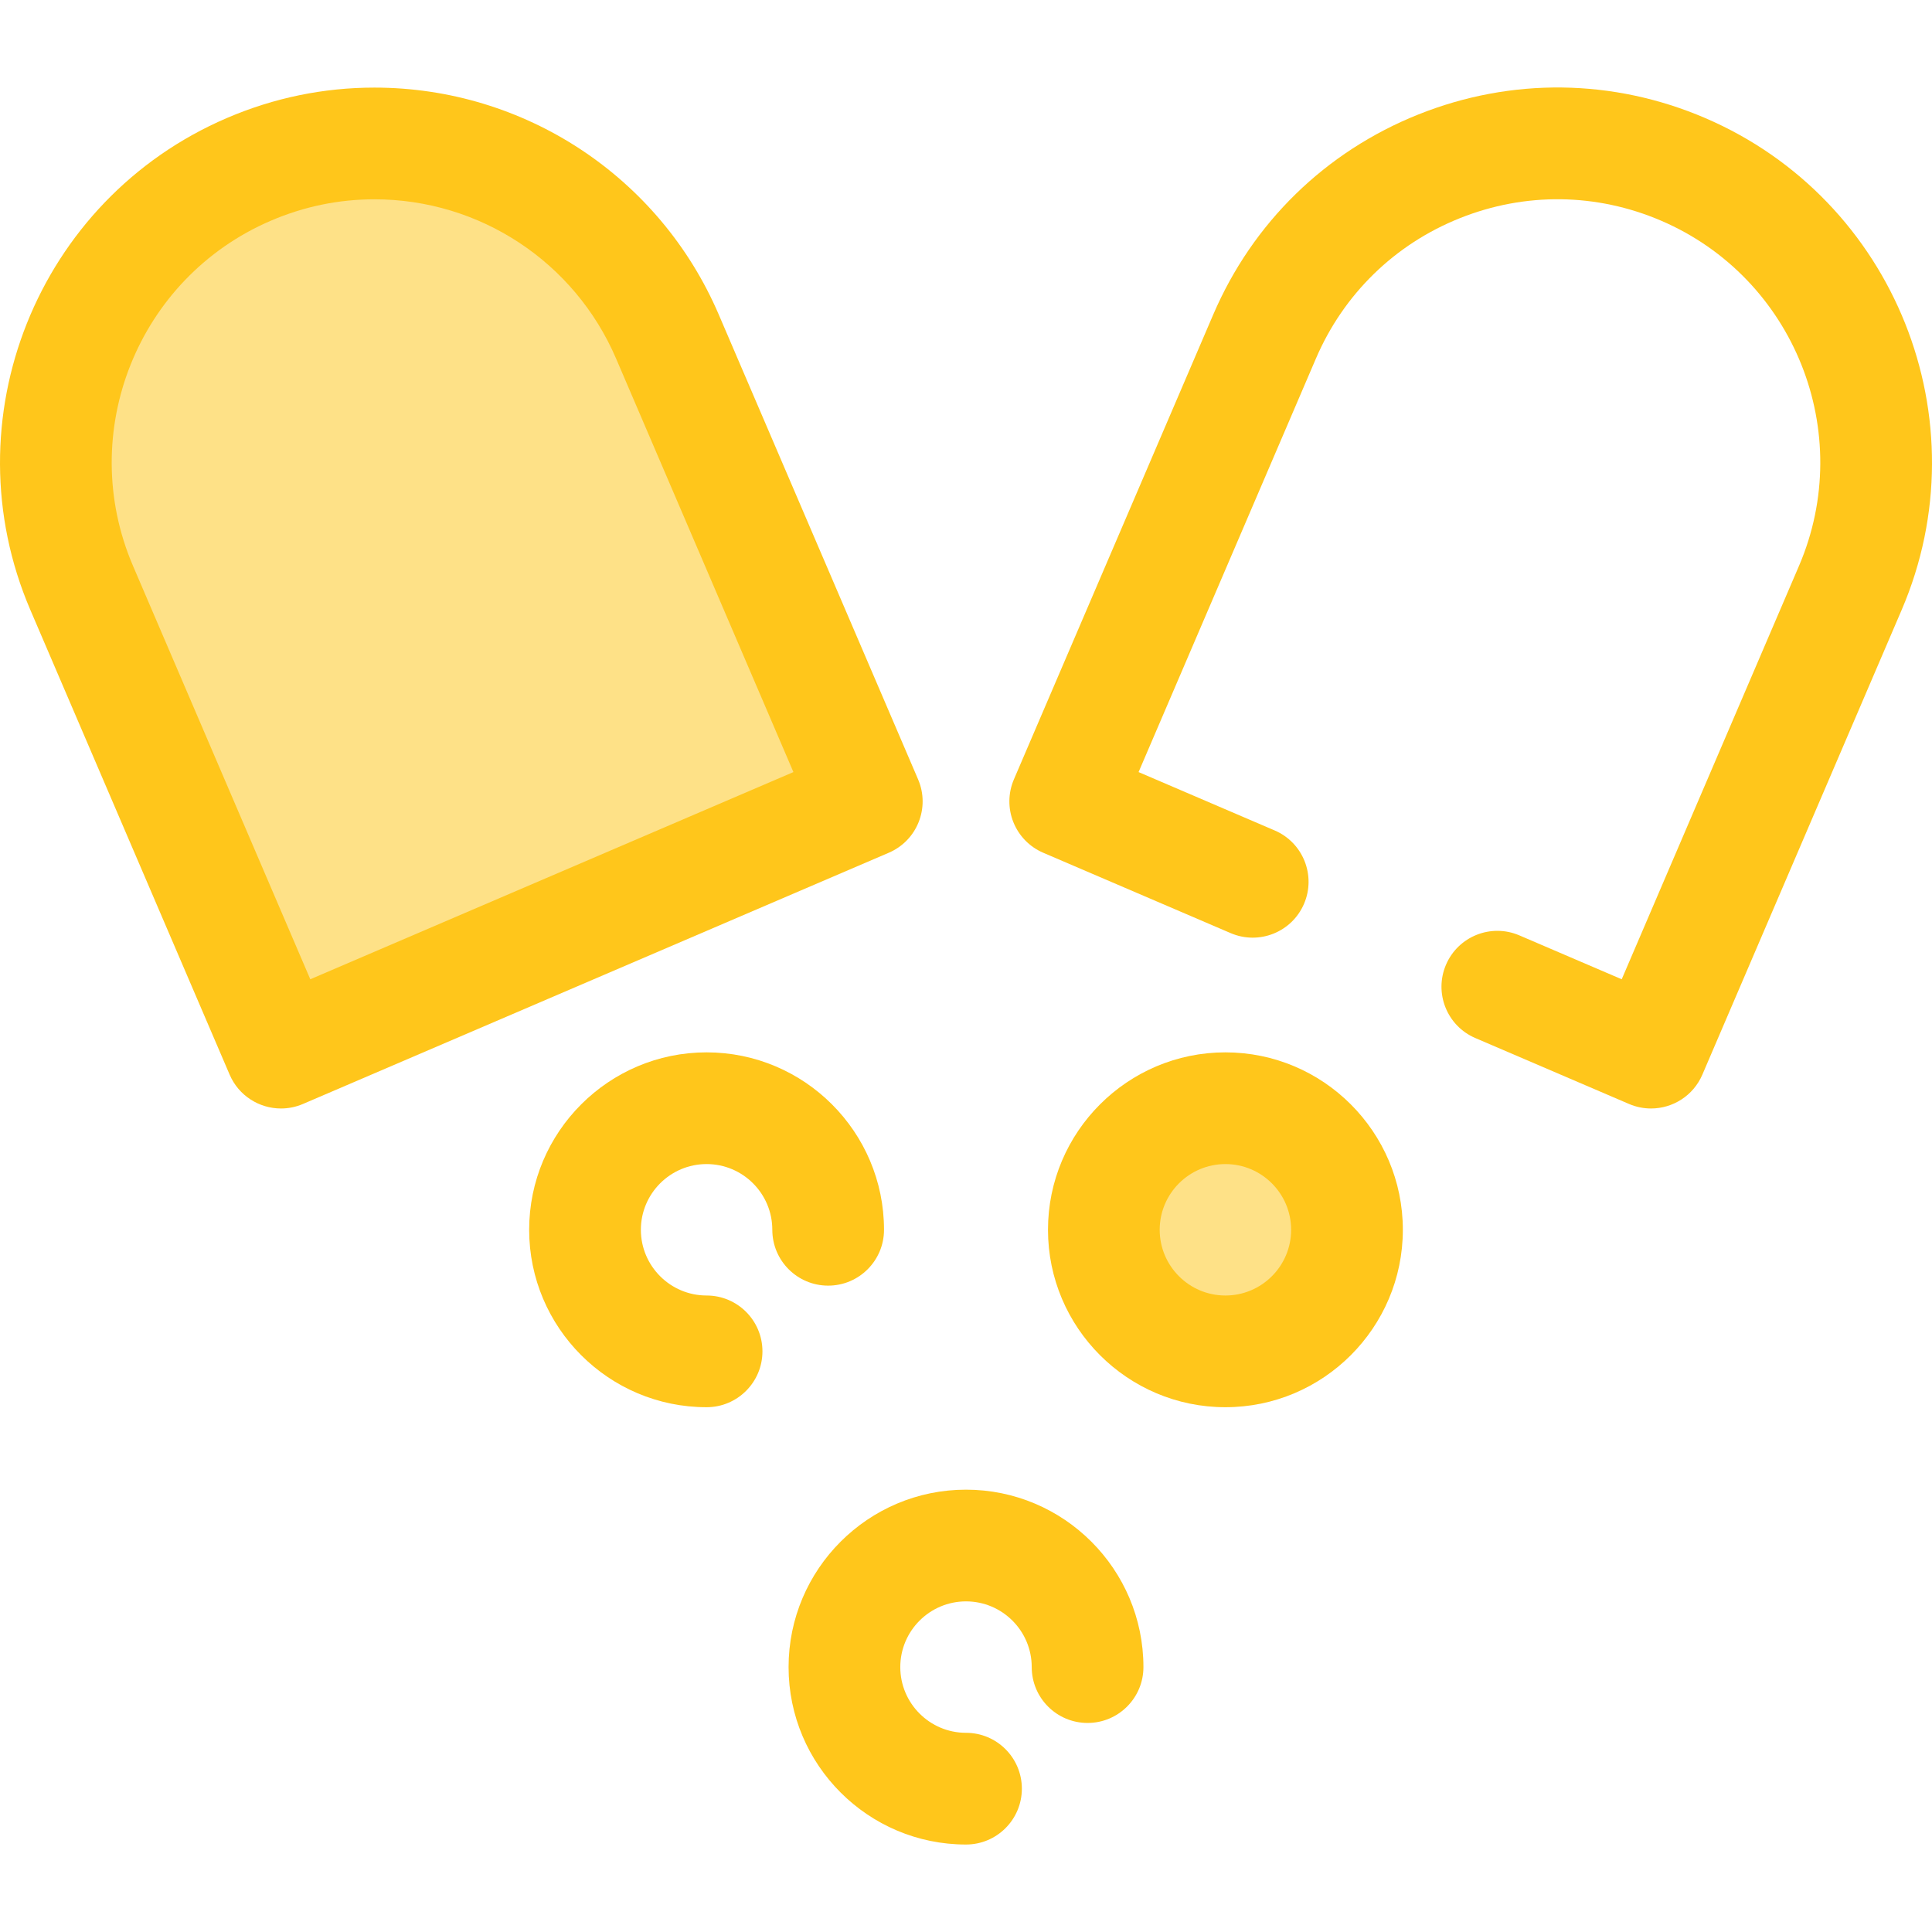
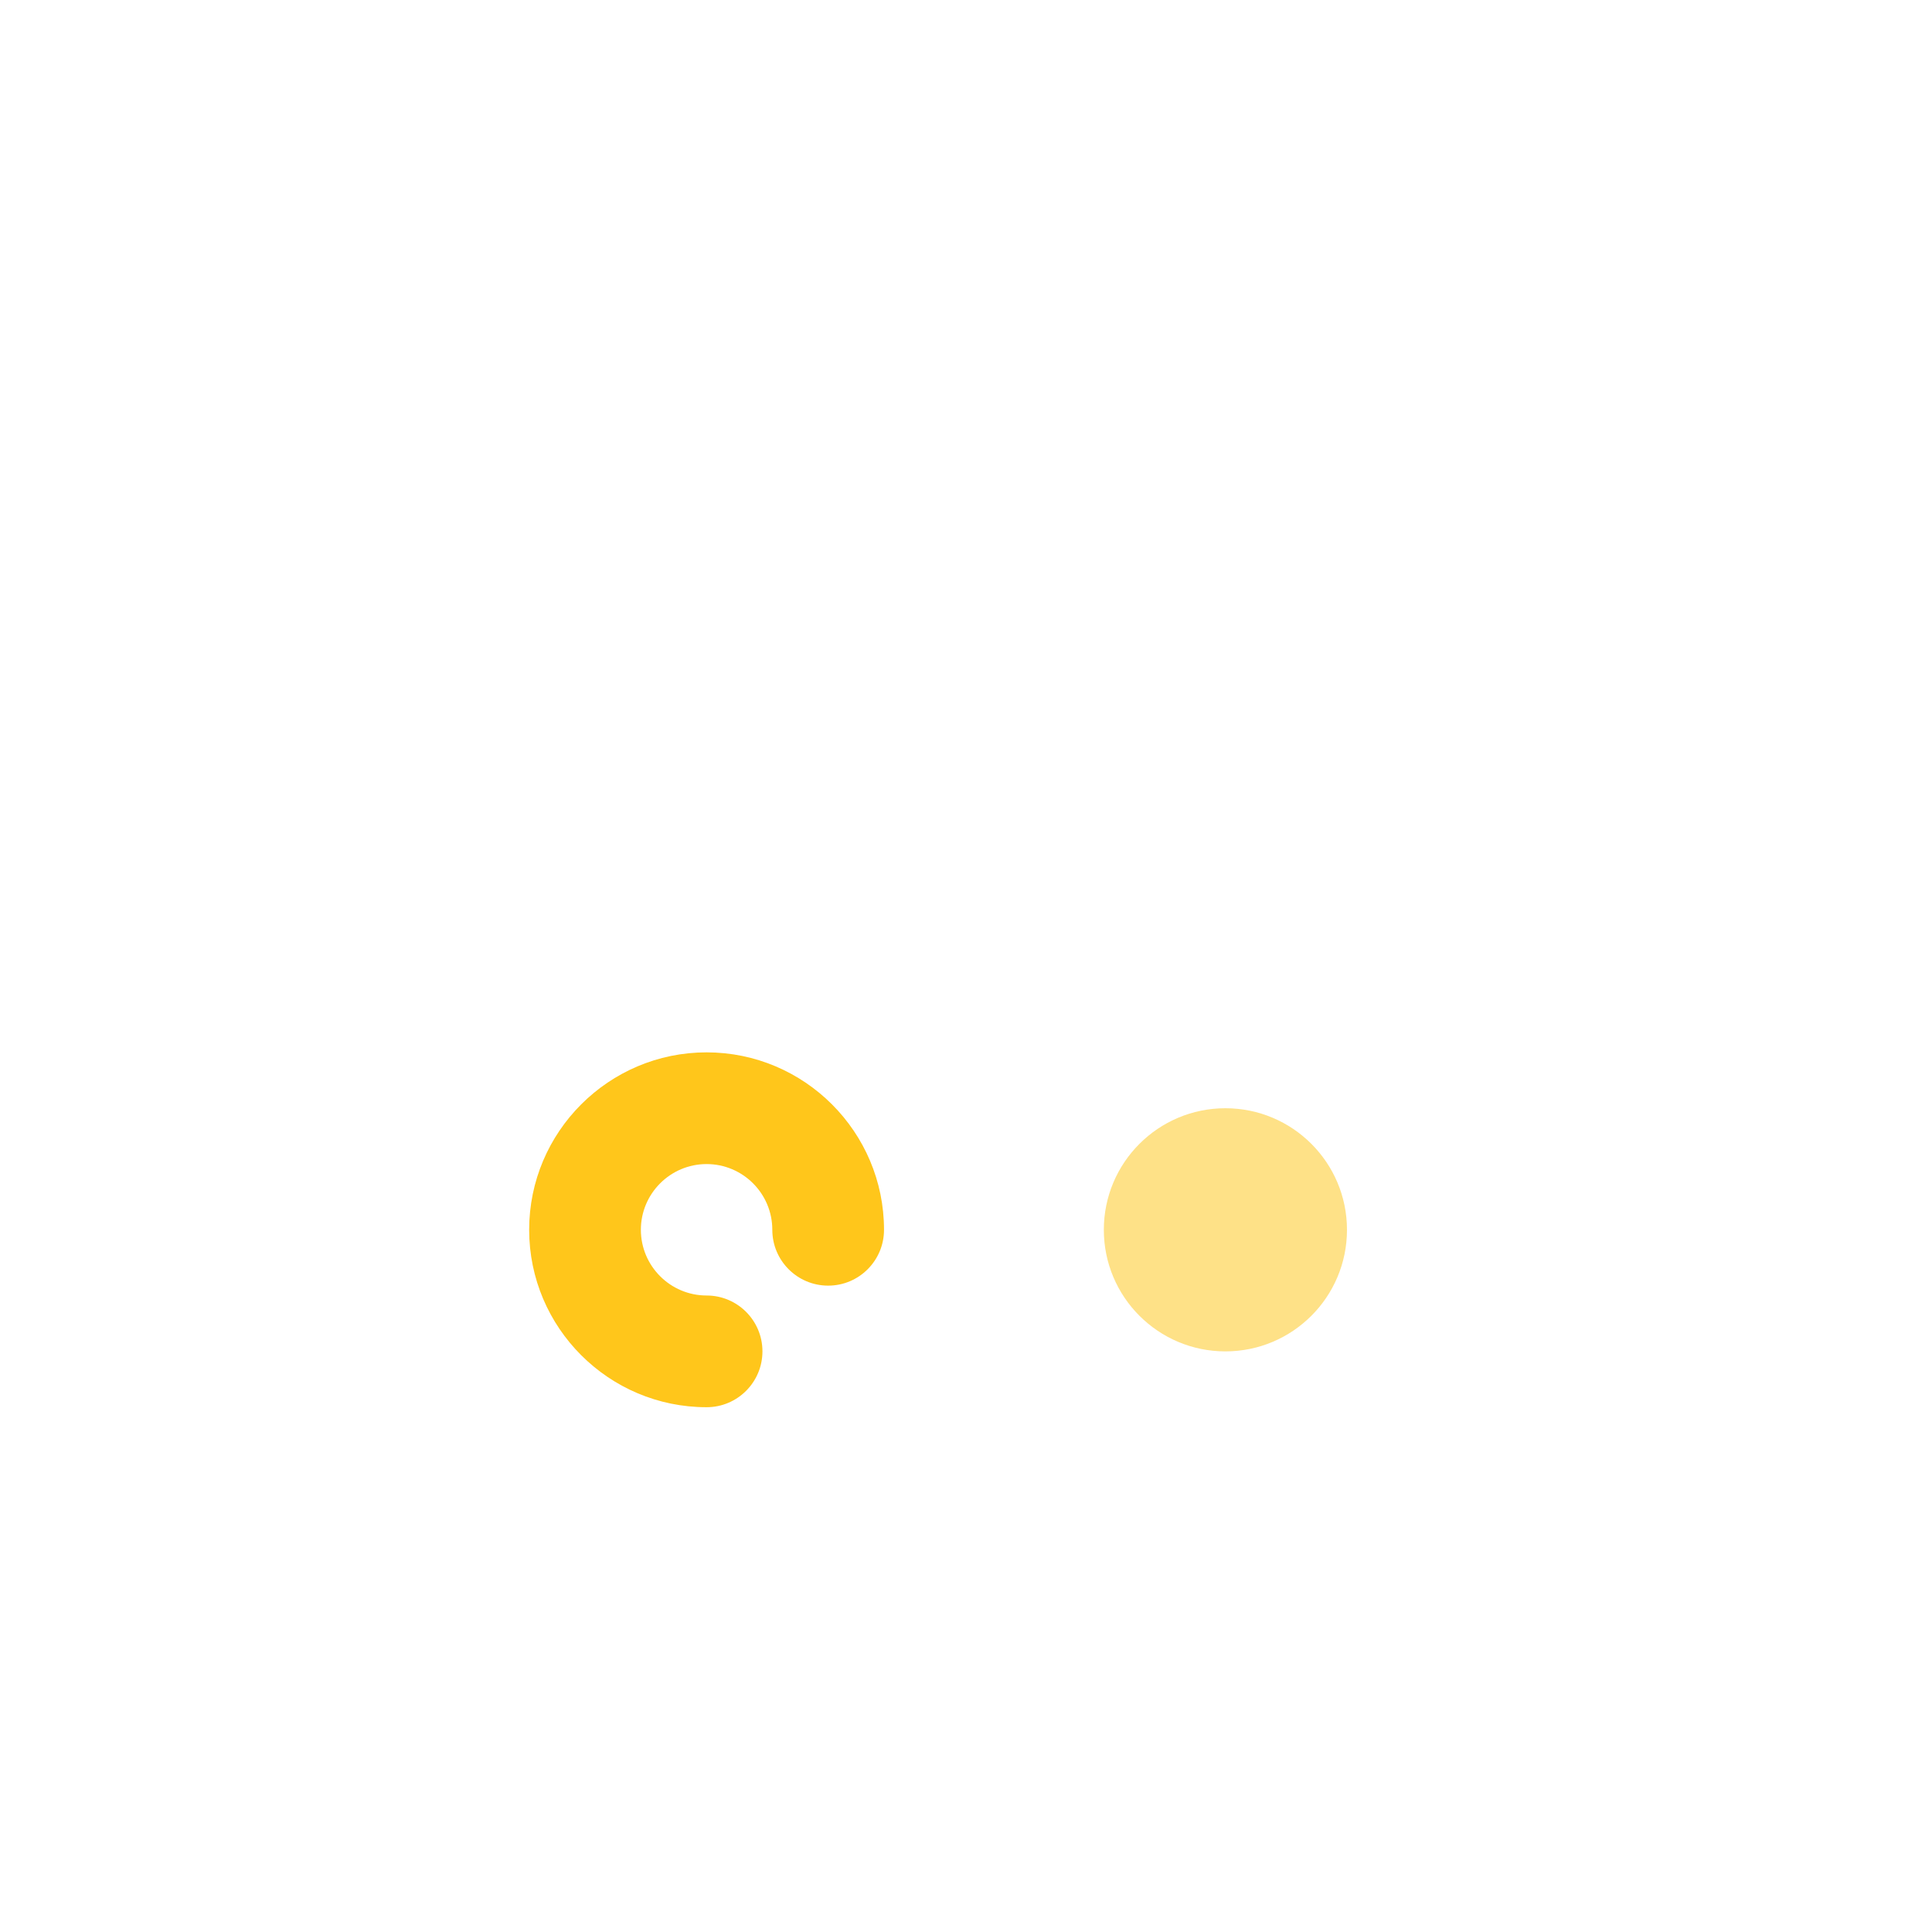
<svg xmlns="http://www.w3.org/2000/svg" height="800px" width="800px" version="1.1" id="Layer_1" viewBox="0 0 512 512" xml:space="preserve">
-   <path style="fill:#FEE187;" d="M229.703,212.381L74.461,278.956L21.638,155.785C3.254,112.916,23.102,63.26,65.972,44.875l0,0  c42.868-18.384,92.525,1.464,110.909,44.334L229.703,212.381z" />
  <g>
-     <path style="fill:#FFC61B;" d="M74.467,293.762c-5.742,0-11.204-3.362-13.611-8.972L8.034,161.618   C-13.538,111.316,9.837,52.843,60.137,31.271c12.466-5.347,25.615-8.057,39.081-8.057c39.769,0,75.593,23.614,91.266,60.16   l52.823,123.173c3.222,7.514-0.256,16.216-7.77,19.438L80.295,292.56C78.393,293.377,76.414,293.762,74.467,293.762z    M99.219,52.818c-9.432,0-18.657,1.905-27.414,5.66c-35.3,15.138-51.702,56.173-36.564,91.471l46.988,109.568l128.036-54.907   L163.277,95.043C152.277,69.392,127.133,52.818,99.219,52.818z" />
-     <path style="fill:#FFC61B;" d="M437.534,293.762c-1.945,0-3.924-0.386-5.828-1.202l-40.73-17.467   c-7.514-3.222-10.992-11.925-7.77-19.438c3.221-7.512,11.922-10.994,19.438-7.77l27.125,11.632l46.988-109.568   c15.138-35.3-1.264-76.333-36.564-91.471c-17.099-7.333-36.03-7.567-53.308-0.662c-17.277,6.907-30.83,20.126-38.163,37.226   L301.735,204.61l36.077,15.471c7.512,3.221,10.992,11.925,7.77,19.438c-3.221,7.512-11.923,10.991-19.438,7.77l-49.68-21.305   c-3.609-1.547-6.452-4.464-7.91-8.11c-1.458-3.646-1.408-7.721,0.141-11.328l52.823-123.173   c10.45-24.367,29.763-43.206,54.382-53.046c24.62-9.84,51.596-9.507,75.965,0.944c50.301,21.573,73.675,80.046,52.104,130.348   L451.143,284.79C448.738,290.401,443.276,293.762,437.534,293.762z" />
-     <path style="fill:#FFC61B;" d="M256.001,488.818c-25.927,0-47.02-21.093-47.02-47.02s21.093-47.02,47.02-47.02   s47.02,21.093,47.02,47.02c0,8.175-6.628,14.802-14.802,14.802s-14.802-6.627-14.802-14.802c0-9.604-7.813-17.416-17.416-17.416   c-9.604,0-17.416,7.813-17.416,17.416c0,9.604,7.813,17.416,17.416,17.416c8.174,0,14.802,6.627,14.802,14.802   S264.174,488.818,256.001,488.818z" />
-   </g>
+     </g>
  <circle style="fill:#FEE187;" cx="324.745" cy="325.913" r="32.218" />
  <g>
-     <path style="fill:#FFC61B;" d="M324.748,372.926c-25.927,0-47.02-21.093-47.02-47.021c0-25.927,21.093-47.02,47.02-47.02   s47.02,21.093,47.02,47.02C371.768,351.833,350.675,372.926,324.748,372.926z M324.748,308.491   c-9.602,0-17.416,7.813-17.416,17.416s7.813,17.416,17.416,17.416s17.416-7.813,17.416-17.416S334.351,308.491,324.748,308.491z" />
    <path style="fill:#FFC61B;" d="M187.253,372.926c-25.927,0-47.02-21.093-47.02-47.021c0-25.927,21.093-47.02,47.02-47.02   s47.02,21.093,47.02,47.02c0,8.175-6.628,14.802-14.802,14.802c-8.174,0-14.802-6.627-14.802-14.802   c0-9.604-7.813-17.416-17.416-17.416c-9.602,0-17.416,7.813-17.416,17.416s7.813,17.416,17.416,17.416   c8.174,0,14.802,6.627,14.802,14.802S195.427,372.926,187.253,372.926z" />
  </g>
</svg>